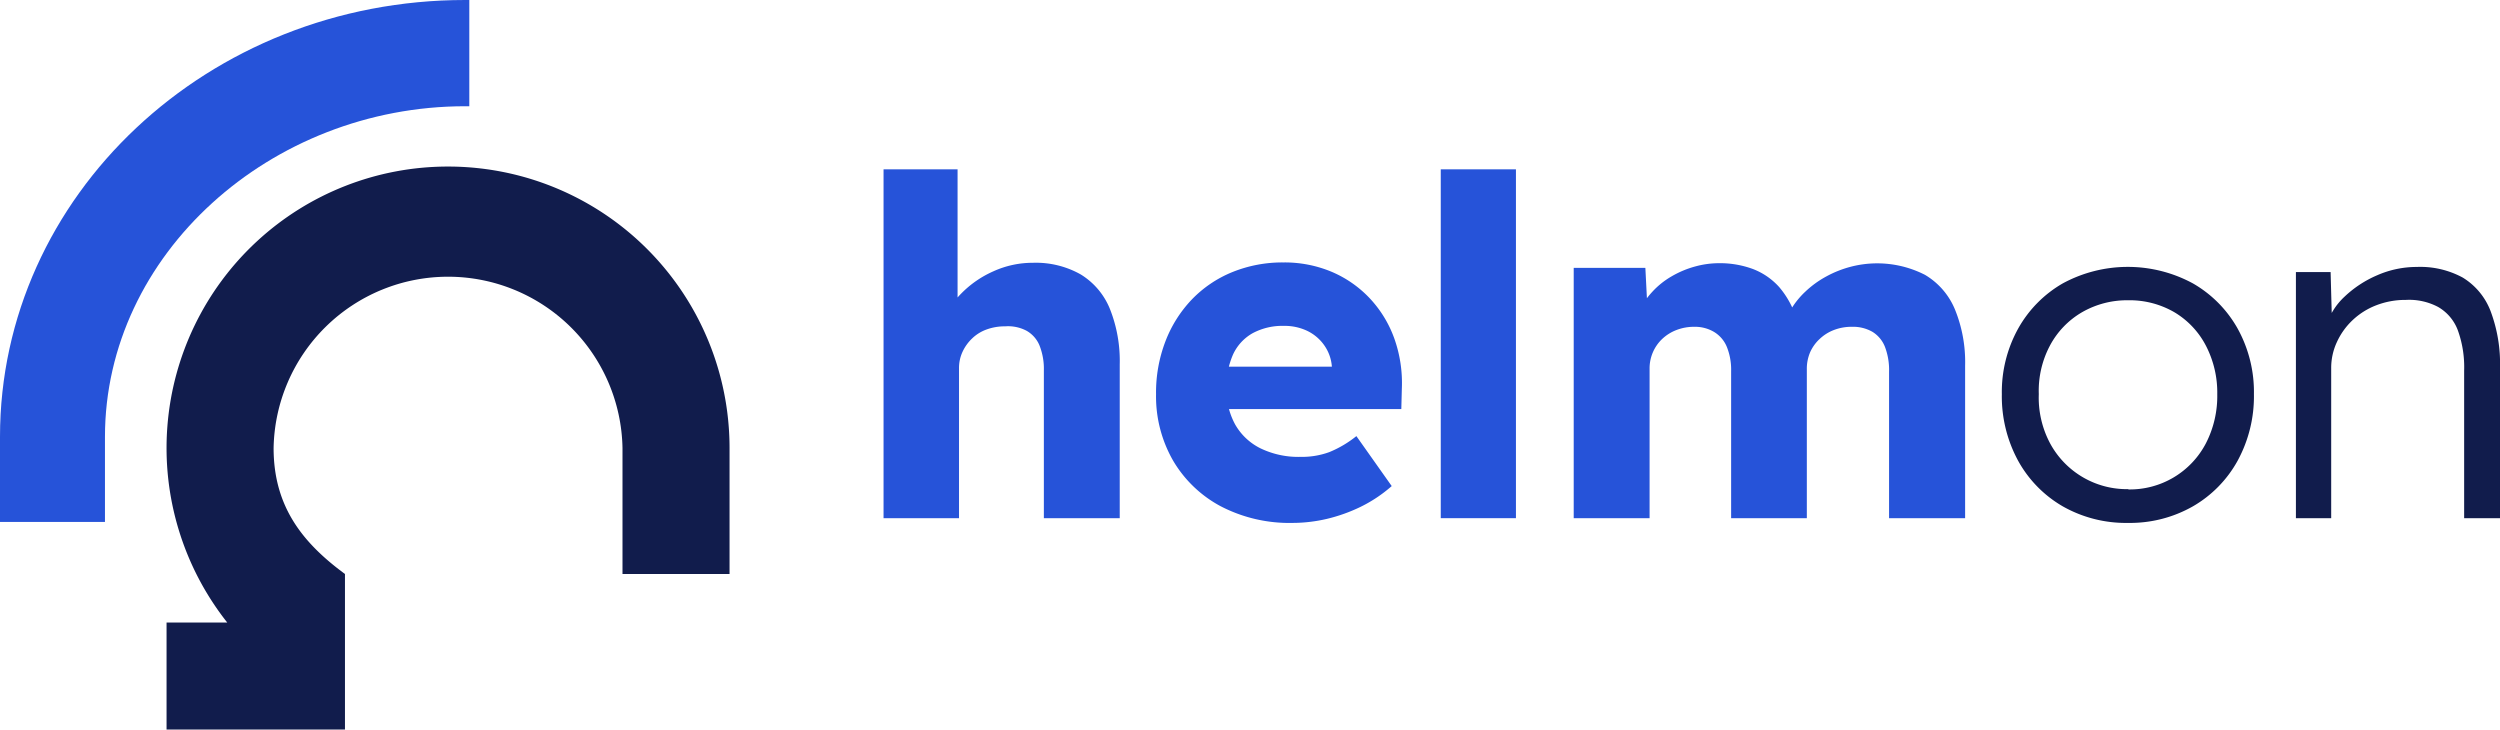
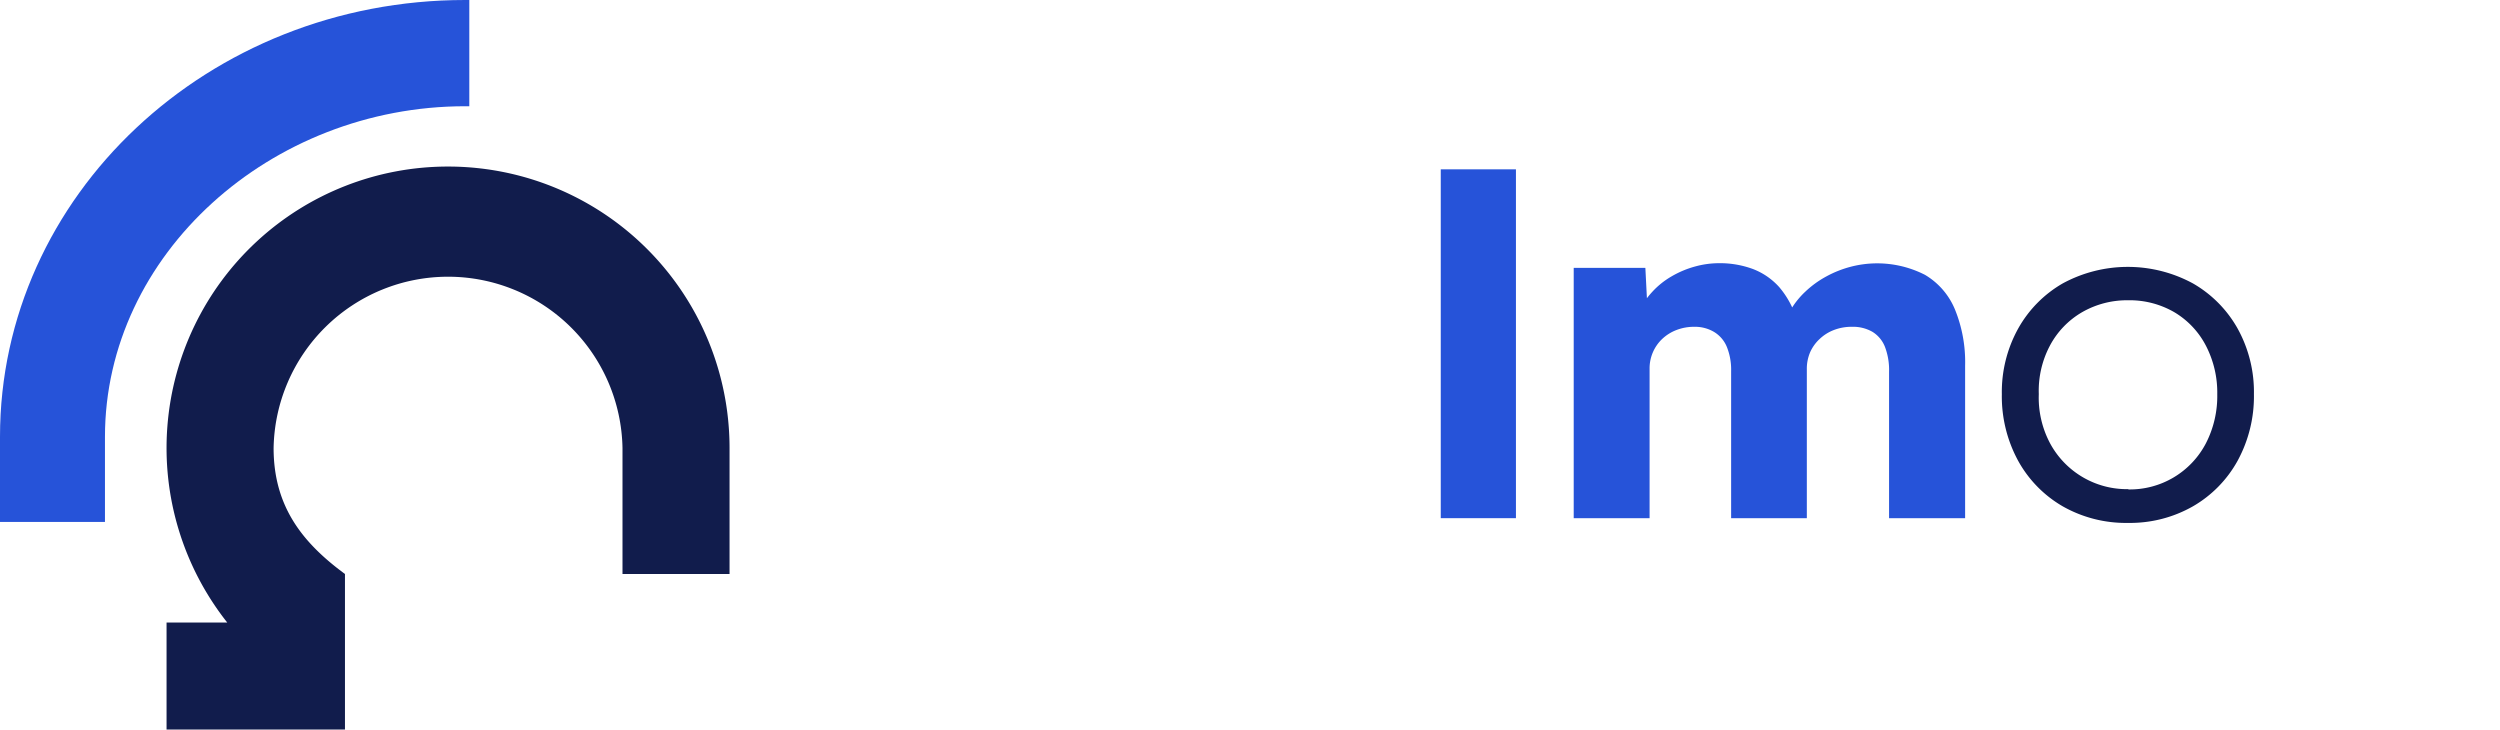
<svg xmlns="http://www.w3.org/2000/svg" viewBox="0 0 432.29 126.15">
  <defs>
    <style>.cls-1{fill:#111c4c;}.cls-2{fill:#2653d9;}</style>
  </defs>
  <g id="Livello_2" data-name="Livello 2">
    <g id="Livello_1-2" data-name="Livello 1">
      <path class="cls-1" d="M77.47,28.8a48.66,48.66,0,0,0-38.18,78.84H28.8v18.51H59.65V99.25c-7.48-5.49-12.34-11.79-12.34-21.78a30.17,30.17,0,0,1,60.33,0V99.25h18.51V77.47A48.67,48.67,0,0,0,77.47,28.8Z" />
      <path class="cls-2" d="M80.44,0C36,0,0,33.82,0,75.54V90.25H18.15V75.54c0-31.58,28.67-57.17,62.29-57.17l.71,0V0Z" />
-       <path class="cls-2" d="M152.78,89.6V29.28h12.8V55.12l-2.61,1a13.28,13.28,0,0,1,3.22-5.34,17.9,17.9,0,0,1,5.59-3.87,16.43,16.43,0,0,1,6.84-1.47,15.78,15.78,0,0,1,8.23,2,12.46,12.46,0,0,1,5.06,5.95A24.34,24.34,0,0,1,193.62,63V89.6H180.5V64.09a11,11,0,0,0-.74-4.32,5.2,5.2,0,0,0-2.24-2.57,6.82,6.82,0,0,0-3.71-.77,9.15,9.15,0,0,0-3.18.53,7,7,0,0,0-2.52,1.55,7.58,7.58,0,0,0-1.67,2.32,6.6,6.6,0,0,0-.61,2.85V89.6H152.78Z" />
-       <path class="cls-2" d="M223.54,90.42a25.76,25.76,0,0,1-12.48-2.89,21,21,0,0,1-8.23-7.91,22.3,22.3,0,0,1-2.93-11.45A24.71,24.71,0,0,1,201.53,59a21.7,21.7,0,0,1,4.56-7.22,20.41,20.41,0,0,1,7-4.73,23,23,0,0,1,8.85-1.67,21,21,0,0,1,8.35,1.63,19.53,19.53,0,0,1,6.56,4.57,20,20,0,0,1,4.24,6.93,22.92,22.92,0,0,1,1.31,8.72l-.09,3.5H207.8l-1.87-7.33h25.76L230.3,65V63.36A7.32,7.32,0,0,0,229,59.73a7.63,7.63,0,0,0-2.9-2.49,9.05,9.05,0,0,0-4.07-.89,10.89,10.89,0,0,0-5.42,1.26,8.11,8.11,0,0,0-3.39,3.67,13.72,13.72,0,0,0-1.14,5.91,12.41,12.41,0,0,0,1.51,6.23,10.27,10.27,0,0,0,4.4,4.12A15.06,15.06,0,0,0,224.92,79a13.74,13.74,0,0,0,4.93-.82,18.73,18.73,0,0,0,4.69-2.77l6.11,8.64a24.28,24.28,0,0,1-5.38,3.59,28.34,28.34,0,0,1-5.82,2.08A26.18,26.18,0,0,1,223.54,90.42Z" />
      <path class="cls-2" d="M249.13,89.6V29.28h13V89.6Z" />
      <path class="cls-2" d="M272.12,89.6V46.32h12.39l.4,7.83-1.71.08a13.93,13.93,0,0,1,2.49-3.75,14.08,14.08,0,0,1,3.42-2.73,16.79,16.79,0,0,1,4-1.67,15.73,15.73,0,0,1,4.19-.57,16.44,16.44,0,0,1,5.79,1,11.73,11.73,0,0,1,4.57,3.14,15.37,15.37,0,0,1,3.09,5.83l-2-.16.65-1.31a14,14,0,0,1,2.73-3.54,17,17,0,0,1,3.71-2.69,18.52,18.52,0,0,1,4.24-1.67,18.15,18.15,0,0,1,12.79,1.42,12.49,12.49,0,0,1,5.18,6,24.09,24.09,0,0,1,1.75,9.7V89.6H326.65V64.25a11.18,11.18,0,0,0-.73-4.32,5.33,5.33,0,0,0-2.16-2.56,6.74,6.74,0,0,0-3.55-.86,8.39,8.39,0,0,0-3.14.57,7.43,7.43,0,0,0-2.44,1.55A7,7,0,0,0,313,60.91a7.27,7.27,0,0,0-.57,2.94V89.6H299.34V64.17a10.57,10.57,0,0,0-.73-4.16,5.44,5.44,0,0,0-2.2-2.6,6.43,6.43,0,0,0-3.43-.9,8.34,8.34,0,0,0-3.13.57,7.48,7.48,0,0,0-2.45,1.55,7,7,0,0,0-2.16,5.13V89.6Z" />
      <path class="cls-1" d="M368,90.42a22.13,22.13,0,0,1-11.29-2.85,20.53,20.53,0,0,1-7.75-7.91,23.28,23.28,0,0,1-2.81-11.49,22.64,22.64,0,0,1,2.81-11.33A20.59,20.59,0,0,1,356.69,49a23.61,23.61,0,0,1,22.49,0,20.59,20.59,0,0,1,7.75,7.83,22.64,22.64,0,0,1,2.81,11.33,23.28,23.28,0,0,1-2.81,11.49,20.53,20.53,0,0,1-7.75,7.91A22,22,0,0,1,368,90.42Zm0-5.79a14.83,14.83,0,0,0,13.45-8,17.83,17.83,0,0,0,1.95-8.43,17.62,17.62,0,0,0-1.95-8.4A14.49,14.49,0,0,0,376,54a15.39,15.39,0,0,0-8-2.08A15.62,15.62,0,0,0,360,54a14.59,14.59,0,0,0-5.55,5.79,16.66,16.66,0,0,0-1.91,8.36,16.8,16.8,0,0,0,1.91,8.43,15.08,15.08,0,0,0,13.58,8Z" />
-       <path class="cls-1" d="M397,89.6V47.05h6l.24,8.89-1,.41a11.46,11.46,0,0,1,3.18-5.06,19.08,19.08,0,0,1,5.67-3.71,17,17,0,0,1,6.8-1.42A15.36,15.36,0,0,1,425.85,48a11.66,11.66,0,0,1,4.81,5.79,26,26,0,0,1,1.63,9.94V89.6h-6.2V64.09a18.69,18.69,0,0,0-1.1-7,7.81,7.81,0,0,0-3.38-4A10.68,10.68,0,0,0,416,51.86a13.94,13.94,0,0,0-5.14.94,12.49,12.49,0,0,0-4.07,2.57,12.09,12.09,0,0,0-2.69,3.75,10.61,10.61,0,0,0-1,4.56V89.6H397Z" />
    </g>
  </g>
</svg>